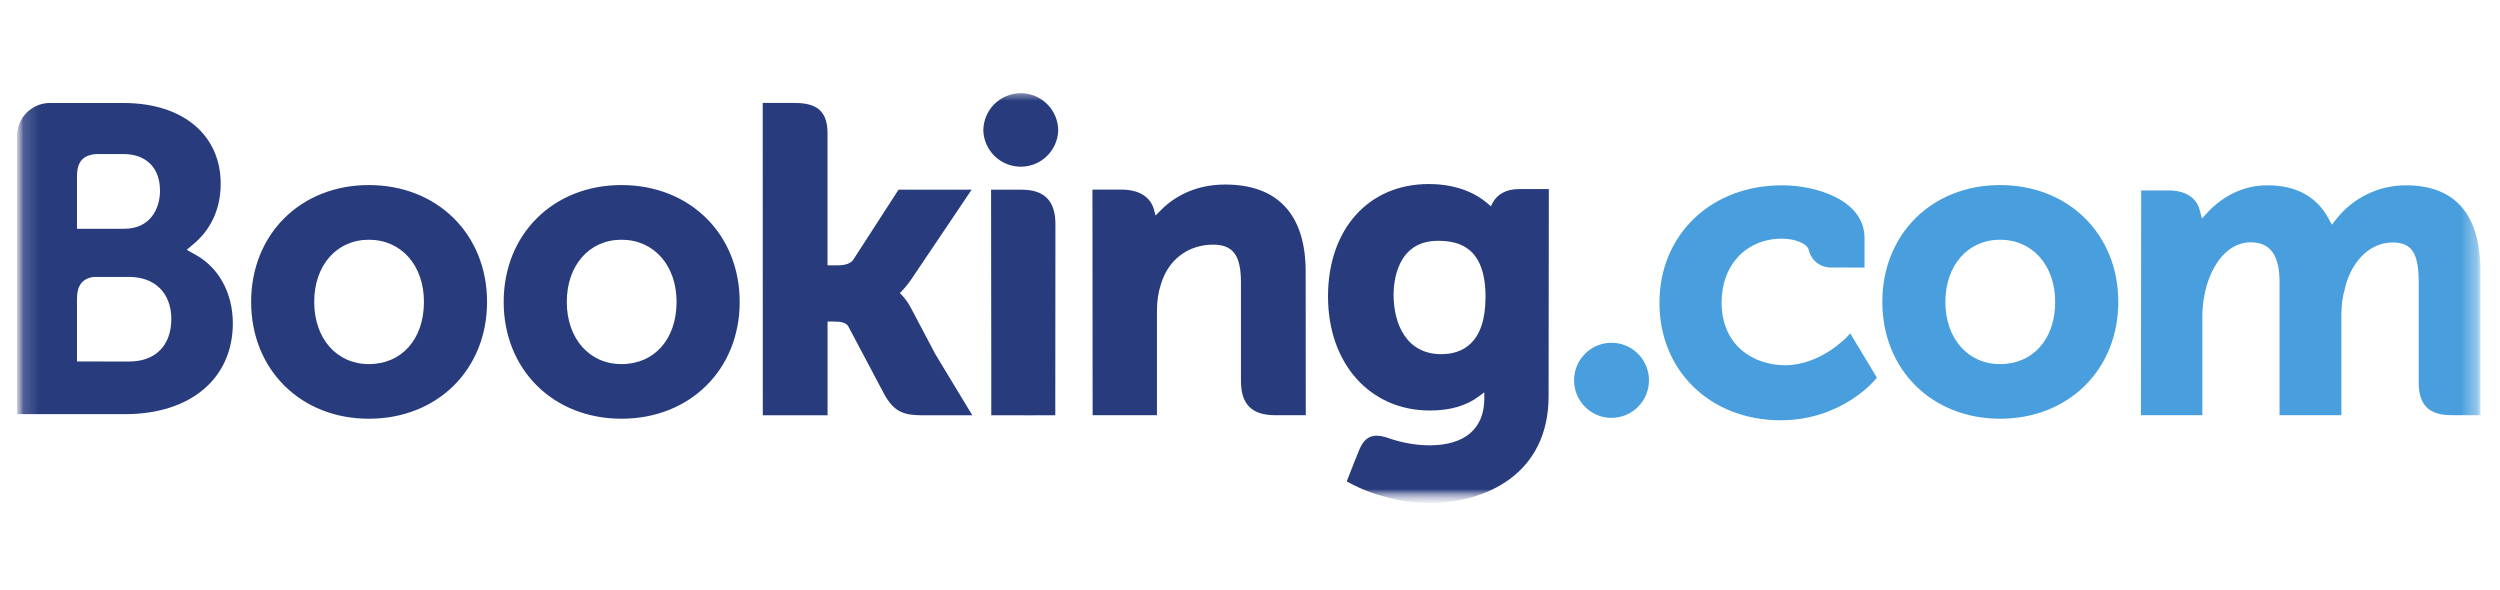
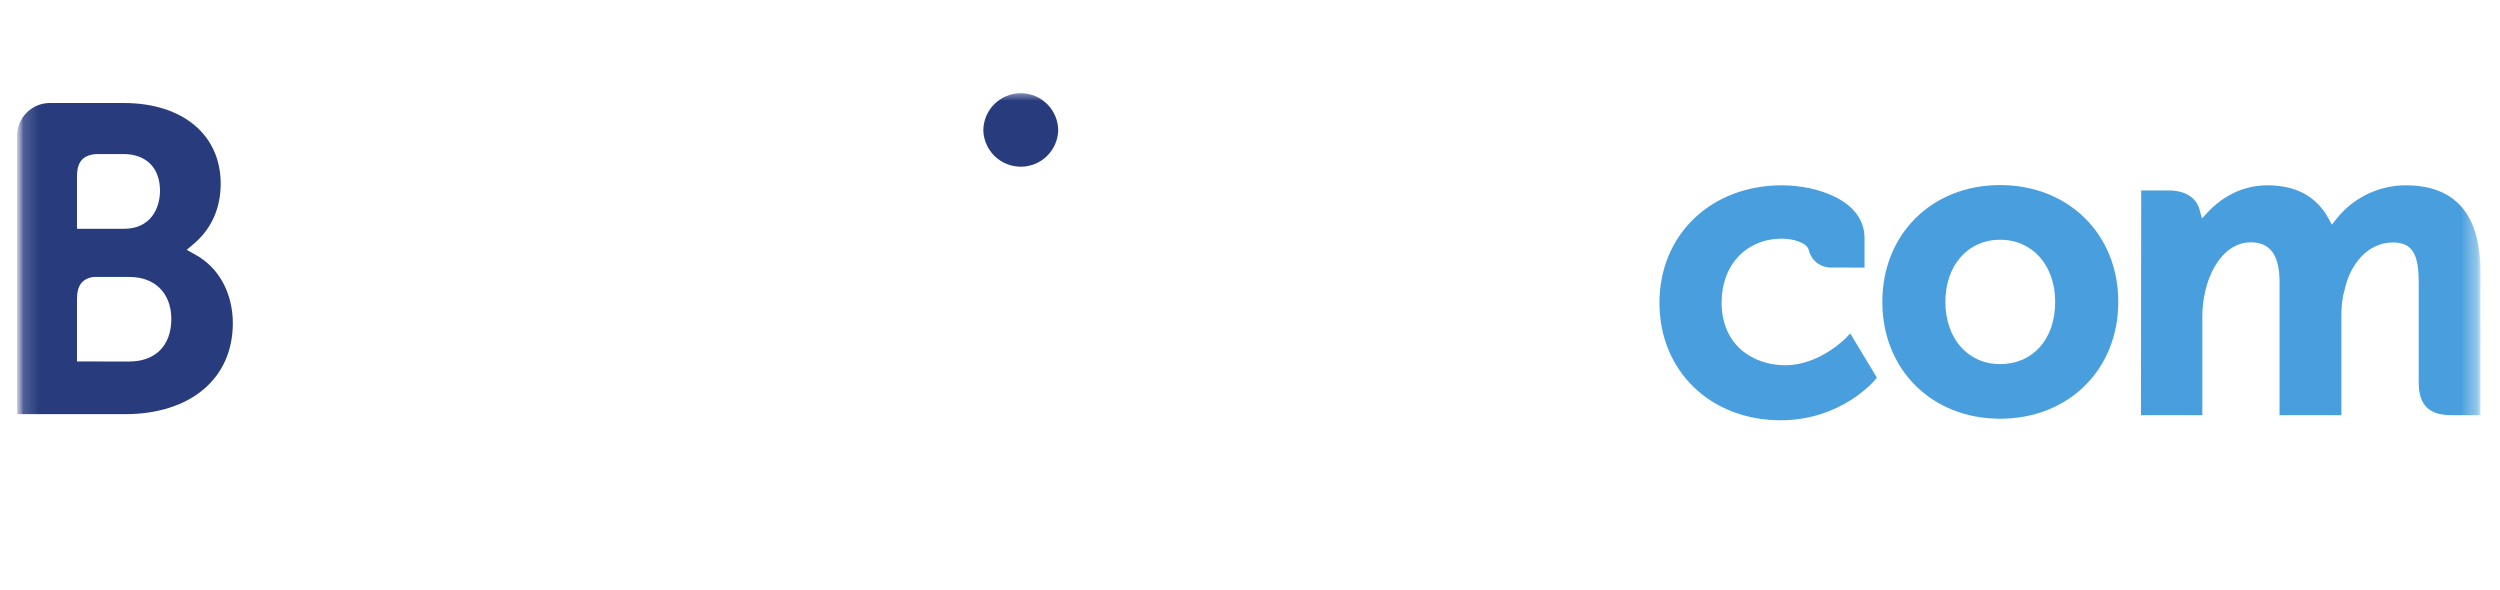
<svg xmlns="http://www.w3.org/2000/svg" width="161" height="38" viewBox="0 0 161 38" fill="none">
  <mask id="mask0_467_7263" style="mask-type:luminance" maskUnits="userSpaceOnUse" x="1" y="5" width="159" height="28">
    <path d="M1.101 5.467H159.778V32.392H1.101V5.467Z" fill="white" />
  </mask>
  <g mask="url(#mask0_467_7263)">
    <mask id="mask1_467_7263" style="mask-type:luminance" maskUnits="userSpaceOnUse" x="1" y="5" width="159" height="28">
      <path d="M1.101 32.392H159.778V5.467H1.101V32.392Z" fill="white" />
    </mask>
    <g mask="url(#mask1_467_7263)">
      <path d="M63.326 8.413C63.326 7.774 63.58 7.161 64.032 6.708C64.485 6.256 65.098 6.002 65.737 6.002C66.377 6.002 66.99 6.256 67.442 6.708C67.895 7.161 68.149 7.774 68.149 8.413C68.125 9.037 67.861 9.628 67.412 10.061C66.962 10.494 66.362 10.736 65.737 10.736C65.113 10.736 64.513 10.494 64.063 10.061C63.614 9.628 63.349 9.037 63.326 8.413Z" fill="#273B7D" />
-       <path d="M101.37 24.494C101.37 23.156 102.448 22.075 103.776 22.075C104.418 22.075 105.033 22.329 105.486 22.783C105.94 23.236 106.194 23.851 106.194 24.493C106.194 25.134 105.94 25.749 105.486 26.202C105.033 26.656 104.418 26.911 103.776 26.911C102.45 26.911 101.37 25.828 101.37 24.493" fill="#499FDD" />
-       <path d="M23.754 23.448C21.679 23.448 20.235 21.799 20.235 19.442C20.235 17.086 21.679 15.439 23.756 15.439C25.843 15.439 27.302 17.086 27.302 19.442C27.302 21.836 25.875 23.448 23.754 23.448ZM23.754 11.918C19.361 11.918 16.173 15.083 16.173 19.442C16.173 23.802 19.363 26.966 23.754 26.966C28.165 26.966 31.366 23.802 31.366 19.443C31.366 15.083 28.163 11.918 23.754 11.918ZM58.656 19.82C58.504 19.524 58.31 19.251 58.082 19.008L57.948 18.869L58.089 18.735C58.29 18.521 58.497 18.27 58.695 17.977L62.574 12.215H57.866L54.952 16.723C54.788 16.965 54.455 17.086 53.957 17.086H53.293V8.563C53.293 6.858 52.23 6.627 51.084 6.627H49.119L49.124 26.744H53.295V20.709H53.686C54.161 20.709 54.484 20.765 54.633 21.023L56.934 25.366C57.577 26.544 58.217 26.744 59.422 26.744H62.617L60.236 22.808L58.658 19.82M78.903 11.884C76.781 11.884 75.428 12.828 74.669 13.625L74.417 13.88L74.326 13.533C74.104 12.678 73.352 12.21 72.222 12.21H70.353L70.365 26.739H74.507V20.043C74.507 19.388 74.591 18.82 74.766 18.302C75.226 16.732 76.512 15.756 78.119 15.756C79.412 15.756 79.918 16.439 79.918 18.203V24.531C79.918 26.036 80.614 26.739 82.121 26.739H84.092L84.085 17.497C84.085 13.827 82.294 11.884 78.903 11.884ZM65.788 12.215H63.825L63.838 23.45V26.744H65.932L66.006 26.747L66.983 26.744H67.954V26.739H67.96L67.969 14.423C67.969 12.937 67.259 12.216 65.789 12.216M40.023 23.448C37.948 23.448 36.502 21.799 36.502 19.442C36.502 17.086 37.948 15.439 40.025 15.439C42.107 15.439 43.571 17.086 43.571 19.442C43.571 21.836 42.144 23.448 40.025 23.448H40.023ZM40.023 11.918C35.627 11.918 32.437 15.083 32.437 19.442C32.437 23.802 35.627 26.966 40.025 26.966C44.429 26.966 47.636 23.802 47.636 19.443C47.636 15.083 44.429 11.918 40.025 11.918" fill="#273B7D" />
    </g>
  </g>
  <mask id="mask2_467_7263" style="mask-type:luminance" maskUnits="userSpaceOnUse" x="1" y="5" width="159" height="28">
    <path d="M1.101 5.467H159.778V32.392H1.101V5.467Z" fill="white" />
  </mask>
  <g mask="url(#mask2_467_7263)">
    <mask id="mask3_467_7263" style="mask-type:luminance" maskUnits="userSpaceOnUse" x="1" y="5" width="159" height="28">
      <path d="M1.101 5.997H159.745V32.356H1.101V5.997Z" fill="white" />
    </mask>
    <g mask="url(#mask3_467_7263)">
      <mask id="mask4_467_7263" style="mask-type:luminance" maskUnits="userSpaceOnUse" x="1" y="5" width="159" height="28">
        <path d="M1.101 32.392H159.778V5.467H1.101V32.392Z" fill="white" />
      </mask>
      <g mask="url(#mask4_467_7263)">
        <path d="M128.806 23.448C126.731 23.448 125.283 21.799 125.283 19.442C125.283 17.086 126.731 15.439 128.806 15.439C130.892 15.439 132.354 17.086 132.354 19.442C132.354 21.836 130.927 23.448 128.806 23.448ZM128.806 11.918C124.41 11.918 121.222 15.083 121.222 19.442C121.222 23.802 124.41 26.966 128.806 26.966C133.212 26.966 136.418 23.802 136.418 19.443C136.418 15.083 133.211 11.918 128.806 11.918Z" fill="#499FDD" />
-         <path d="M92.819 22.808C90.553 22.808 89.747 20.834 89.747 18.982C89.747 18.166 89.954 15.508 92.602 15.508C93.917 15.508 95.668 15.884 95.668 19.118C95.668 22.169 94.118 22.808 92.819 22.808ZM97.819 12.176C97.033 12.176 96.429 12.49 96.125 13.063L96.011 13.284L95.819 13.117C95.151 12.539 93.952 11.852 92.006 11.852C88.132 11.852 85.524 14.762 85.524 19.089C85.524 23.415 88.223 26.437 92.083 26.437C93.401 26.437 94.444 26.128 95.27 25.503L95.589 25.263V25.666C95.589 27.608 94.335 28.679 92.059 28.679C90.953 28.679 89.947 28.41 89.272 28.165C88.396 27.9 87.879 28.12 87.524 29.001L87.195 29.814L86.73 31.003L87.017 31.155C88.475 31.928 90.37 32.39 92.083 32.39C95.609 32.39 99.73 30.585 99.73 25.503L99.745 12.176H97.819Z" fill="#273B7D" />
      </g>
    </g>
  </g>
  <mask id="mask5_467_7263" style="mask-type:luminance" maskUnits="userSpaceOnUse" x="1" y="5" width="159" height="28">
    <path d="M1.101 5.467H159.778V32.392H1.101V5.467Z" fill="white" />
  </mask>
  <g mask="url(#mask5_467_7263)">
    <mask id="mask6_467_7263" style="mask-type:luminance" maskUnits="userSpaceOnUse" x="1" y="5" width="159" height="28">
      <path d="M1.101 32.392H159.778V5.467H1.101V32.392Z" fill="white" />
    </mask>
    <g mask="url(#mask6_467_7263)">
      <path d="M8.329 23.282L4.958 23.279V19.249C4.958 18.386 5.292 17.939 6.029 17.835H8.329C9.97 17.835 11.031 18.869 11.033 20.544C11.031 22.263 9.997 23.28 8.329 23.28V23.282ZM4.958 12.408V11.347C4.958 10.418 5.35 9.977 6.212 9.92H7.938C9.417 9.92 10.304 10.805 10.304 12.287C10.304 13.416 9.696 14.734 7.992 14.734H4.958V12.408ZM12.634 16.431L12.025 16.089L12.557 15.634C13.177 15.101 14.213 13.904 14.213 11.839C14.213 8.675 11.761 6.634 7.965 6.634H3.139C2.596 6.653 2.081 6.881 1.702 7.27C1.322 7.659 1.107 8.179 1.101 8.722V26.672H8.05C12.27 26.672 14.994 24.375 14.994 20.817C14.994 18.901 14.114 17.264 12.634 16.431Z" fill="#273B7D" />
      <path d="M154.92 11.933C154.065 11.936 153.221 12.132 152.452 12.504C151.682 12.877 151.006 13.418 150.473 14.087L150.175 14.467L149.939 14.042C149.17 12.643 147.851 11.933 146.015 11.933C144.089 11.933 142.798 13.008 142.199 13.646L141.806 14.071L141.655 13.511C141.436 12.706 140.719 12.264 139.635 12.264H137.893L137.877 26.738H141.831V20.349C141.831 19.788 141.902 19.236 142.041 18.656C142.419 17.112 143.456 15.451 145.201 15.617C146.276 15.721 146.803 16.552 146.803 18.158V26.738H150.786V20.349C150.786 19.649 150.851 19.125 151.009 18.601C151.328 17.127 152.413 15.616 154.095 15.616C155.314 15.616 155.764 16.304 155.764 18.158V24.622C155.764 26.083 156.416 26.738 157.878 26.738H159.739L159.742 17.498C159.742 13.805 158.117 11.933 154.92 11.933ZM118.929 21.712C118.918 21.727 117.217 23.521 114.975 23.521C112.933 23.521 110.871 22.268 110.871 19.472C110.871 17.058 112.47 15.37 114.76 15.37C115.502 15.37 116.349 15.636 116.481 16.084L116.5 16.16C116.584 16.468 116.768 16.74 117.023 16.934C117.278 17.127 117.59 17.231 117.91 17.229L120.076 17.233V15.338C120.076 12.84 116.898 11.933 114.76 11.933C110.186 11.933 106.868 15.117 106.868 19.503C106.868 23.885 110.149 27.065 114.676 27.065C118.602 27.065 120.738 24.485 120.758 24.459L120.872 24.318L119.156 21.472L118.929 21.712Z" fill="#499FDD" />
    </g>
  </g>
</svg>